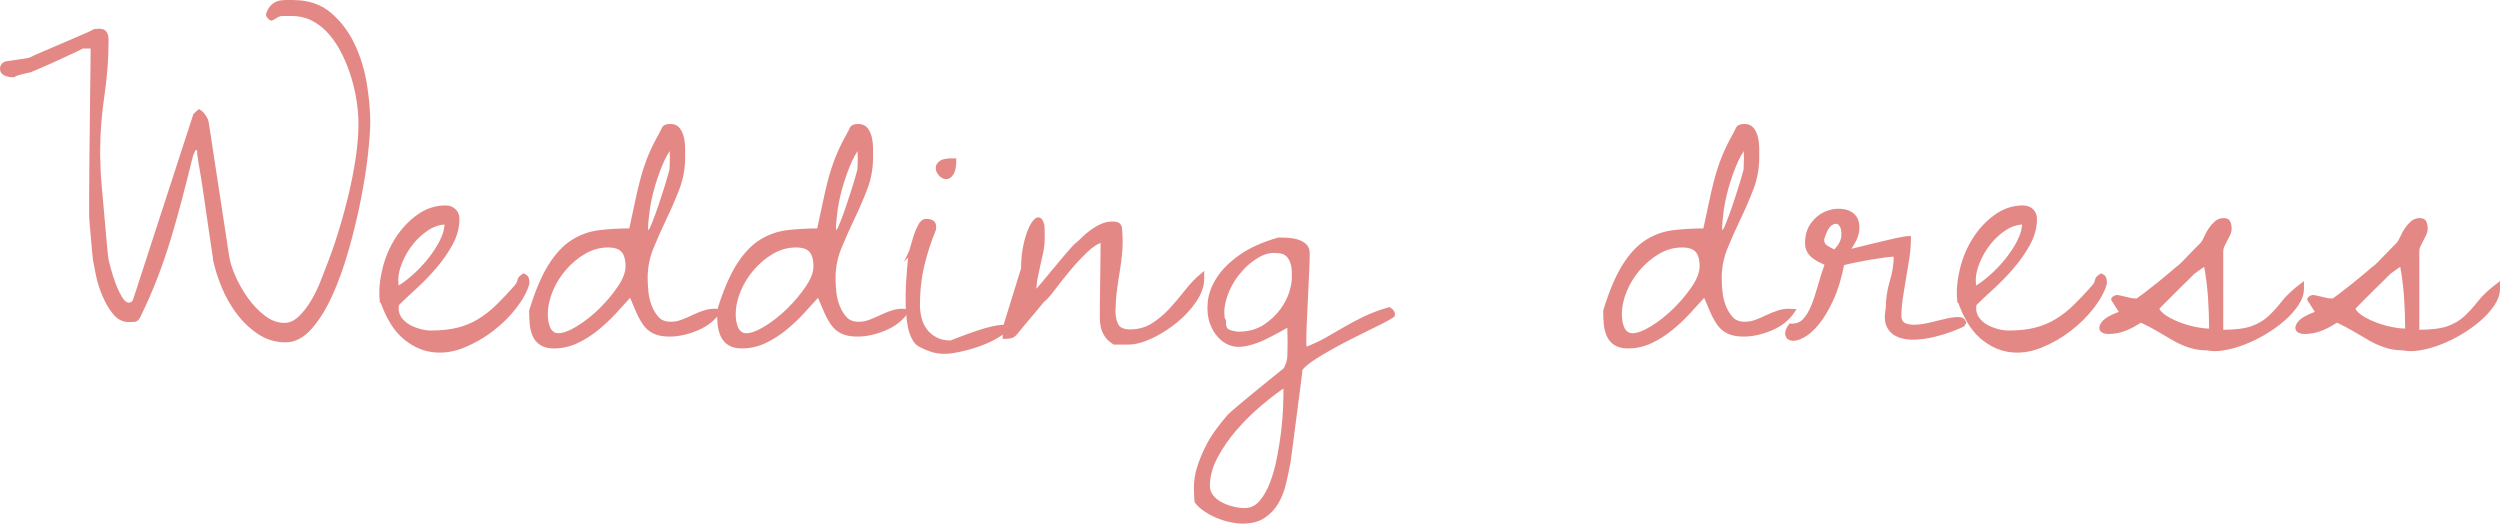
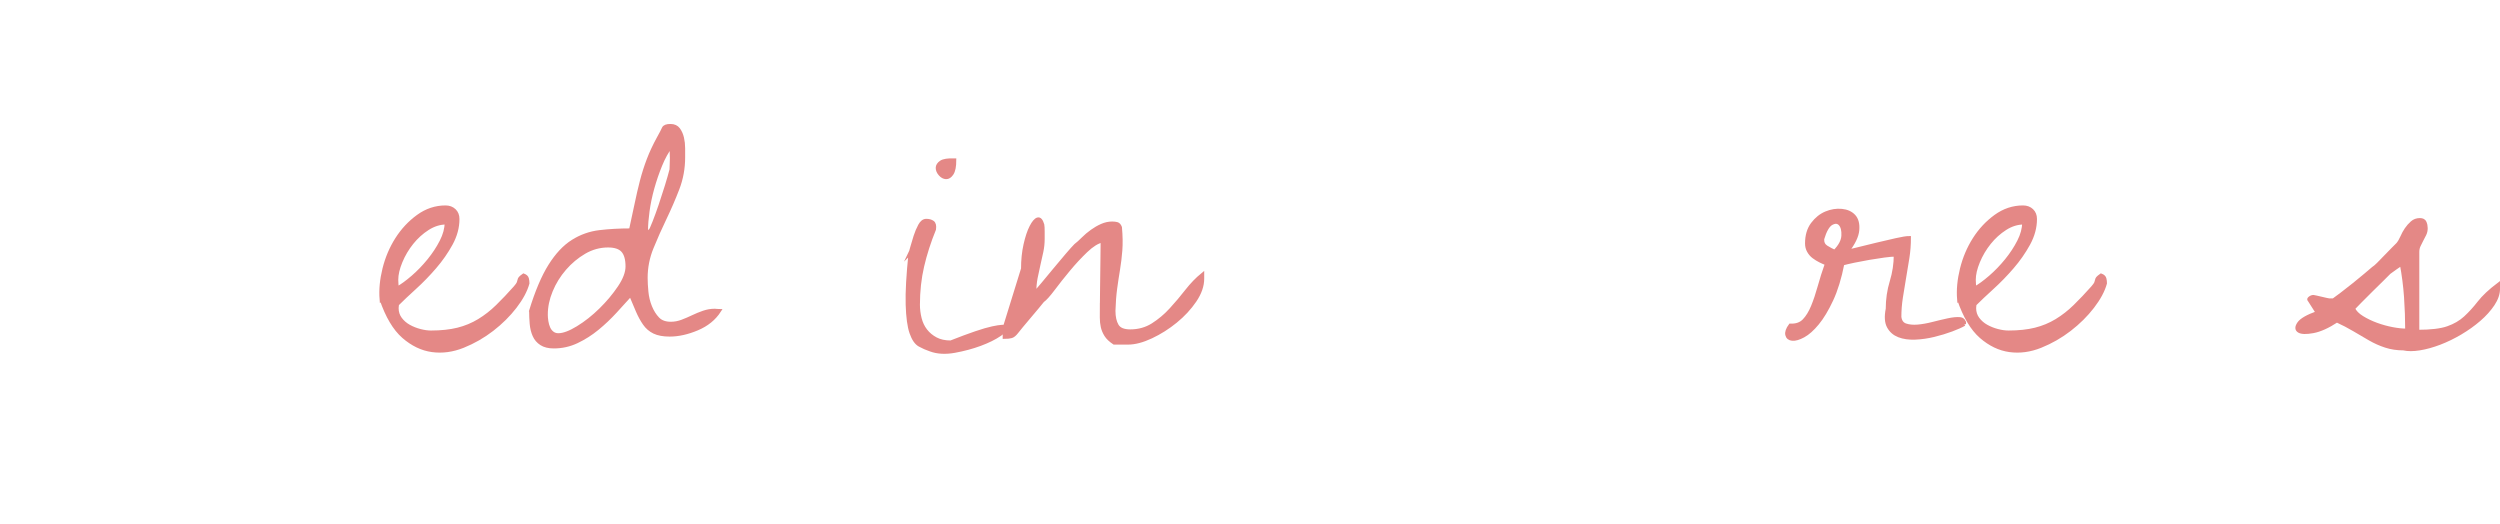
<svg xmlns="http://www.w3.org/2000/svg" enable-background="new 0 0 185.073 38.766" viewBox="0 0 185.073 38.766">
  <g fill="#e48886" stroke="#e48886" stroke-miterlimit="10" stroke-width=".25">
-     <path d="m14.172 11.482c-.283 1.152-.557 2.233-.821 3.243-.265 1.01-.543 1.997-.835 2.959-.293.963-.619 1.912-.977 2.846-.359.935-.774 1.883-1.246 2.846-.095.208-.203.316-.326.326s-.269.014-.439.014c-.416 0-.774-.188-1.076-.566-.302-.377-.557-.816-.765-1.317-.208-.5-.364-1-.467-1.501-.104-.5-.175-.864-.212-1.09-.019-.132-.042-.354-.071-.666s-.057-.642-.085-.991-.057-.68-.085-.991-.042-.524-.042-.637c0-.302 0-.783 0-1.444s.004-1.402.014-2.223c.009-.821.019-1.68.028-2.577.009-.896.019-1.756.028-2.577s.019-1.562.028-2.223.014-1.142.014-1.444h-.736c-.133.074-.383.196-.751.366s-.755.35-1.161.538c-.406.189-.798.364-1.175.524-.378.161-.633.269-.765.326-.019 0-.081.014-.184.042-.104.029-.222.057-.354.085s-.26.062-.382.099c-.123.038-.213.076-.269.114-.019.019-.039.028-.057.028h-.113c-.151 0-.316-.038-.496-.113s-.269-.199-.269-.368c0-.245.123-.396.368-.453.038 0 .142-.014.312-.042s.358-.057.566-.085.396-.057.566-.085.273-.052.312-.071c.17-.094.481-.236.935-.425.453-.189.939-.397 1.458-.624s1-.434 1.444-.623c.443-.188.75-.33.92-.425.038 0 .089-.004.156-.014.067-.009.118-.014.156-.014.245 0 .406.066.481.198.076.133.114.303.114.51 0 1.378-.104 2.761-.312 4.149-.207 1.388-.311 2.771-.311 4.149v.283c0 .132.004.255.014.368.009.113.014.217.014.312v.17c0 .246.028.694.085 1.345s.118 1.345.184 2.082c.066.736.127 1.43.184 2.082s.104 1.1.142 1.345c.019.095.075.316.17.666.094.35.212.718.354 1.104.142.387.307.736.496 1.048.188.312.387.467.595.467.227 0 .377-.113.453-.34l4.446-13.679.312-.283c.132.076.259.203.382.382.123.18.193.345.212.496l1.501 9.827c.057.435.212.944.467 1.529s.571 1.143.949 1.671c.377.529.807.977 1.289 1.345s.986.552 1.515.552c.415 0 .802-.174 1.161-.524.358-.349.675-.76.949-1.232.273-.472.5-.939.68-1.402.179-.462.316-.816.411-1.062.302-.755.595-1.586.878-2.492s.538-1.827.765-2.761.411-1.869.552-2.804.212-1.808.212-2.62c0-.472-.042-1.005-.127-1.6s-.217-1.189-.396-1.784c-.18-.595-.406-1.175-.68-1.742-.274-.566-.6-1.071-.977-1.515-.378-.443-.807-.793-1.289-1.048s-1.015-.382-1.6-.382c-.113 0-.288 0-.524 0s-.364.01-.382.028c-.038 0-.137.052-.297.156-.162.105-.262.157-.299.157-.038 0-.095-.042-.17-.127-.076-.085-.113-.146-.113-.184.075-.245.179-.439.312-.581.132-.142.278-.241.439-.297.16-.057.34-.085.538-.085s.392 0 .581 0c1.114 0 2.029.307 2.747.92.717.614 1.289 1.369 1.713 2.266.425.897.722 1.86.892 2.889s.255 1.978.255 2.846c0 .566-.057 1.359-.17 2.379s-.288 2.129-.524 3.328-.529 2.417-.878 3.653c-.35 1.237-.75 2.36-1.204 3.37-.453 1.01-.963 1.836-1.529 2.478s-1.18.963-1.841.963c-.718 0-1.374-.198-1.968-.595s-1.114-.892-1.558-1.487-.807-1.236-1.09-1.926c-.283-.689-.491-1.345-.623-1.968 0-.094-.028-.312-.085-.651s-.118-.746-.184-1.218-.142-.991-.227-1.558-.166-1.119-.241-1.657c-.076-.538-.156-1.043-.241-1.515s-.146-.859-.184-1.161c-.019-.075-.024-.142-.014-.198.009-.057.009-.104 0-.142-.01-.038-.033-.071-.071-.099s-.113-.071-.227-.127z" />
    <path d="m28.225 22.158c-.057-.698.014-1.449.212-2.251s.51-1.539.935-2.209.949-1.232 1.572-1.685 1.303-.68 2.039-.68c.264 0 .481.081.651.241.17.161.255.373.255.637 0 .623-.166 1.237-.496 1.841-.331.604-.732 1.18-1.204 1.728s-.968 1.058-1.487 1.529c-.52.472-.949.878-1.289 1.218 0 .019-.005.062-.014.127-.01.066-.014.118-.014.156 0 .302.085.566.255.793s.382.411.637.552.528.25.821.326c.292.076.562.113.807.113.755 0 1.416-.071 1.982-.212s1.09-.358 1.572-.651c.481-.292.935-.646 1.359-1.062.425-.415.864-.878 1.317-1.388.132-.151.212-.264.241-.34.028-.075.047-.142.057-.198.009-.057.033-.108.071-.156.038-.047.123-.118.255-.212.151.057.241.142.269.255s.042.227.042.34c-.151.548-.463 1.128-.935 1.742s-1.039 1.175-1.699 1.685c-.661.51-1.378.92-2.152 1.232s-1.539.415-2.294.312c-.755-.104-1.463-.444-2.124-1.02-.659-.577-1.207-1.497-1.641-2.763zm4.815-5.664c-.472 0-.93.142-1.374.425s-.835.637-1.175 1.062-.614.888-.821 1.388c-.208.5-.312.949-.312 1.345 0 .038.004.142.014.312.009.17.023.274.042.312.34-.188.722-.467 1.147-.835s.821-.779 1.189-1.232.675-.92.92-1.402c.246-.483.37-.94.37-1.375z" />
    <path d="m39.295 23.008c.434-1.416.906-2.53 1.416-3.342s1.071-1.411 1.685-1.798c.613-.387 1.279-.623 1.997-.708.717-.085 1.482-.127 2.294-.127.151-.68.288-1.317.411-1.912s.255-1.166.396-1.713c.142-.547.312-1.081.51-1.6s.448-1.052.75-1.6c.188-.34.312-.576.368-.708.057-.132.227-.198.51-.198.264 0 .462.09.595.269.132.18.227.392.283.637.057.246.085.5.085.765v.68c0 .812-.142 1.586-.425 2.322s-.6 1.468-.949 2.195c-.35.727-.67 1.449-.963 2.167s-.439 1.463-.439 2.237c0 .302.019.647.057 1.034s.127.755.269 1.104c.142.35.326.642.552.878.227.236.547.354.963.354.283 0 .562-.052.835-.156s.538-.217.793-.34.519-.231.793-.326c.273-.094.552-.142.835-.142.038 0 .094.005.17.014.075.01.132.014.17.014-.378.585-.925 1.029-1.643 1.331s-1.397.453-2.039.453c-.472 0-.854-.071-1.147-.212-.293-.142-.534-.349-.722-.623-.189-.273-.359-.585-.51-.935-.151-.349-.321-.75-.51-1.204-.34.378-.718.793-1.133 1.246-.416.453-.859.874-1.331 1.26-.472.387-.977.708-1.515.963s-1.109.382-1.713.382c-.378 0-.685-.076-.92-.227-.236-.151-.411-.354-.524-.609s-.184-.542-.212-.864c-.027-.319-.042-.64-.042-.961zm1.133.283c0 .151.014.316.042.496s.075.345.142.496c.066.151.16.274.283.368.123.095.269.142.439.142.377 0 .859-.179 1.444-.538.585-.358 1.147-.802 1.685-1.331.538-.528 1-1.081 1.388-1.657.387-.576.581-1.09.581-1.543 0-.528-.109-.916-.326-1.161s-.581-.368-1.09-.368c-.623 0-1.208.161-1.756.481-.548.321-1.034.727-1.458 1.218-.425.491-.76 1.034-1.005 1.628-.246.594-.369 1.184-.369 1.769zm9.261-12.489c-.302.396-.566.874-.793 1.43-.227.557-.42 1.124-.581 1.699-.161.576-.279 1.143-.354 1.699-.076.557-.113 1.024-.113 1.402 0 .038.004.09.014.156.009.066.014.109.014.127l.283-.283c.038-.038.127-.236.269-.595.142-.358.292-.774.453-1.246.16-.472.316-.953.467-1.444s.264-.887.34-1.189c0-.019.004-.142.014-.368.009-.227.014-.387.014-.481 0-.075-.005-.227-.014-.453-.009-.227-.013-.378-.013-.454z" />
-     <path d="m53.206 23.008c.434-1.416.906-2.53 1.416-3.342s1.071-1.411 1.685-1.798c.613-.387 1.279-.623 1.997-.708.717-.085 1.482-.127 2.294-.127.151-.68.288-1.317.411-1.912s.255-1.166.396-1.713c.142-.547.312-1.081.51-1.6s.448-1.052.75-1.6c.188-.34.312-.576.368-.708.057-.132.227-.198.51-.198.264 0 .462.09.595.269.132.18.227.392.283.637.057.246.085.5.085.765v.68c0 .812-.142 1.586-.425 2.322s-.6 1.468-.949 2.195c-.35.727-.67 1.449-.963 2.167s-.439 1.463-.439 2.237c0 .302.019.647.057 1.034s.127.755.269 1.104c.142.35.326.642.552.878.227.236.547.354.963.354.283 0 .562-.052.835-.156s.538-.217.793-.34.519-.231.793-.326c.273-.094.552-.142.835-.142.038 0 .094.005.17.014.075.01.132.014.17.014-.378.585-.925 1.029-1.643 1.331s-1.397.453-2.039.453c-.472 0-.854-.071-1.147-.212-.293-.142-.534-.349-.722-.623-.189-.273-.359-.585-.51-.935-.151-.349-.321-.75-.51-1.204-.34.378-.718.793-1.133 1.246-.416.453-.859.874-1.331 1.26-.472.387-.977.708-1.515.963s-1.109.382-1.713.382c-.378 0-.685-.076-.92-.227-.236-.151-.411-.354-.524-.609s-.184-.542-.212-.864c-.028-.319-.042-.64-.042-.961zm1.133.283c0 .151.014.316.042.496s.075.345.142.496c.066.151.16.274.283.368.123.095.269.142.439.142.377 0 .859-.179 1.444-.538.585-.358 1.147-.802 1.685-1.331.538-.528 1-1.081 1.388-1.657.387-.576.581-1.09.581-1.543 0-.528-.109-.916-.326-1.161s-.581-.368-1.09-.368c-.623 0-1.208.161-1.756.481-.548.321-1.034.727-1.458 1.218-.425.491-.76 1.034-1.005 1.628-.247.594-.369 1.184-.369 1.769zm9.261-12.489c-.302.396-.566.874-.793 1.43-.227.557-.42 1.124-.581 1.699-.161.576-.279 1.143-.354 1.699-.076.557-.113 1.024-.113 1.402 0 .038.004.09.014.156.009.066.014.109.014.127l.283-.283c.038-.038.127-.236.269-.595.142-.358.292-.774.453-1.246.16-.472.316-.953.467-1.444s.264-.887.34-1.189c0-.019.004-.142.014-.368.009-.227.014-.387.014-.481 0-.075-.005-.227-.014-.453-.009-.227-.013-.378-.013-.454z" />
    <path d="m67.384 18.732c.019-.038.061-.179.127-.425.066-.245.146-.514.241-.807.094-.292.208-.562.34-.807s.292-.368.481-.368c.188 0 .344.042.467.127s.165.26.127.524c-.378.925-.67 1.836-.878 2.733s-.312 1.846-.312 2.846c0 .34.042.68.127 1.02s.227.637.425.892.448.463.75.623c.302.161.67.241 1.104.241 1.435-.566 2.464-.916 3.087-1.048s.967-.151 1.034-.057c.066.095-.095.274-.481.538-.387.265-.874.505-1.458.722-.585.217-1.218.387-1.897.51-.68.123-1.274.089-1.784-.099-.283-.095-.552-.212-.807-.354s-.463-.443-.623-.906c-.161-.462-.255-1.156-.283-2.082-.028-.925.043-2.199.213-3.823zm3.285-6.882c0 .472-.066.807-.198 1.005s-.279.293-.439.283c-.161-.009-.307-.089-.439-.241-.132-.151-.198-.307-.198-.467s.089-.302.269-.425c.179-.122.514-.174 1.005-.155z" />
    <path d="m81.548 22.668c0-.528.004-.981.014-1.359.009-.377.014-.736.014-1.076s.004-.698.014-1.076c.009-.377.014-.821.014-1.331-.359.076-.76.326-1.204.75-.444.425-.874.888-1.289 1.388-.416.5-.793.977-1.133 1.43s-.604.746-.793.878c-.076.095-.203.25-.382.467-.18.217-.378.453-.595.708s-.416.491-.595.708c-.18.217-.297.364-.354.439-.132.17-.26.274-.382.312-.123.038-.297.057-.524.057v-.68l1.359-4.39c0-.642.061-1.236.184-1.784.123-.547.269-.986.439-1.317.17-.33.33-.519.481-.566s.273.09.368.411c.019.095.028.269.028.524s0 .43 0 .524c0 .321-.033.637-.099.949s-.137.628-.212.949c-.076.321-.146.651-.212.991s-.099.718-.099 1.133c.132-.132.34-.368.623-.708s.581-.698.892-1.076c.312-.377.609-.731.892-1.062.283-.33.491-.562.623-.694.17-.132.354-.297.552-.496s.415-.382.651-.552.481-.312.736-.425.514-.17.779-.17c.132 0 .25.014.354.042s.184.118.241.269c.057.642.066 1.208.028 1.699s-.095.963-.17 1.416c-.076.453-.146.92-.212 1.402-.066.481-.109 1.034-.127 1.657 0 .453.08.817.241 1.09.16.274.486.411.977.411.623 0 1.18-.156 1.671-.467.491-.312.939-.689 1.345-1.133.406-.443.793-.901 1.161-1.374.368-.472.76-.878 1.175-1.218v.312c0 .529-.189 1.072-.566 1.628-.378.557-.85 1.067-1.416 1.529-.566.463-1.171.845-1.813 1.147s-1.218.453-1.728.453h-1.02c-.283-.188-.486-.382-.609-.581-.123-.198-.208-.401-.255-.609s-.071-.439-.071-.694.004-.533.004-.835z" />
-     <path d="m88.564 37.14c-.019-.076-.033-.246-.042-.51-.009-.265-.014-.444-.014-.538 0-.491.076-.977.227-1.458s.34-.954.566-1.416c.227-.463.491-.902.793-1.317.302-.416.604-.793.906-1.133.132-.132.396-.364.793-.694.396-.331.816-.68 1.26-1.048.443-.368.864-.708 1.26-1.02s.67-.534.821-.666c.188-.34.288-.685.297-1.034.009-.35.014-.704.014-1.062 0-.094-.005-.292-.014-.595-.01-.302-.014-.5-.014-.595-.227.132-.496.283-.807.453s-.633.335-.963.496c-.331.161-.67.293-1.02.396-.35.104-.675.156-.977.156-.453-.019-.854-.184-1.204-.496s-.604-.703-.765-1.175-.208-.996-.142-1.572.288-1.151.666-1.728c.377-.576.93-1.119 1.657-1.628.727-.51 1.657-.925 2.79-1.246.17 0 .377.005.623.014.245.01.486.047.722.113s.434.17.595.312c.16.142.241.345.241.609 0 .359-.014.826-.042 1.402s-.057 1.185-.085 1.827-.057 1.256-.085 1.841-.042 1.058-.042 1.416c0 .038.004.137.014.297.009.16.014.259.014.297.604-.227 1.137-.472 1.6-.736.462-.264.92-.528 1.374-.793.453-.264.935-.519 1.444-.765.51-.245 1.114-.472 1.813-.68.208.113.312.265.312.453 0 .038-.137.132-.411.283s-.633.335-1.076.552c-.444.217-.939.463-1.487.736-.548.274-1.076.552-1.586.835s-.973.562-1.388.835c-.416.273-.718.533-.906.779-.019.245-.071.689-.156 1.331s-.175 1.326-.269 2.053c-.095.727-.184 1.42-.269 2.082-.085.661-.146 1.114-.184 1.359-.095.528-.203 1.057-.326 1.586-.123.528-.307 1.005-.552 1.43-.246.425-.571.774-.977 1.048-.406.273-.93.411-1.572.411-.265 0-.557-.033-.878-.099s-.642-.166-.963-.297c-.321-.132-.623-.293-.906-.481-.283-.186-.51-.394-.68-.62zm.878-1.161c0 .283.089.538.269.765.179.227.406.411.68.552.273.142.566.25.878.326.312.075.599.113.864.113.472 0 .868-.184 1.189-.552s.59-.835.807-1.402c.217-.566.392-1.189.524-1.869s.236-1.331.312-1.954c.075-.623.123-1.185.142-1.685s.028-.845.028-1.034v-.709c-.548.358-1.152.816-1.813 1.374-.661.557-1.279 1.166-1.855 1.827s-1.058 1.354-1.444 2.082c-.387.726-.581 1.448-.581 2.166zm1.19-12.065c0 .34.132.552.396.637s.51.127.736.127c.736-.019 1.359-.198 1.869-.538s.93-.736 1.26-1.189.562-.911.694-1.374c.132-.462.188-.835.17-1.119v-.312c0-.434-.099-.797-.297-1.09-.198-.292-.496-.439-.892-.439-.491-.075-1.01.057-1.558.396-.548.34-1.029.784-1.444 1.331-.416.548-.718 1.147-.906 1.798-.189.654-.198 1.244-.028 1.772z" />
-     <path d="m118.808 23.008c.434-1.416.906-2.53 1.416-3.342s1.071-1.411 1.685-1.798c.613-.387 1.279-.623 1.997-.708.717-.085 1.482-.127 2.294-.127.151-.68.288-1.317.411-1.912s.255-1.166.396-1.713c.142-.547.312-1.081.51-1.6s.448-1.052.75-1.6c.188-.34.312-.576.368-.708.057-.132.227-.198.51-.198.264 0 .462.09.595.269.132.18.227.392.283.637.057.246.085.5.085.765v.68c0 .812-.142 1.586-.425 2.322s-.6 1.468-.949 2.195c-.35.727-.67 1.449-.963 2.167s-.439 1.463-.439 2.237c0 .302.019.647.057 1.034s.127.755.269 1.104c.142.35.326.642.552.878.227.236.547.354.963.354.283 0 .562-.052.835-.156s.538-.217.793-.34.519-.231.793-.326c.273-.094.552-.142.835-.142.038 0 .094.005.17.014.075.01.132.014.17.014-.378.585-.925 1.029-1.643 1.331s-1.397.453-2.039.453c-.472 0-.854-.071-1.147-.212-.293-.142-.534-.349-.722-.623-.189-.273-.359-.585-.51-.935-.151-.349-.321-.75-.51-1.204-.34.378-.718.793-1.133 1.246-.416.453-.859.874-1.331 1.26-.472.387-.977.708-1.515.963s-1.109.382-1.713.382c-.378 0-.685-.076-.92-.227-.236-.151-.411-.354-.524-.609s-.184-.542-.212-.864c-.028-.319-.042-.64-.042-.961zm1.133.283c0 .151.014.316.042.496s.075.345.142.496c.066.151.16.274.283.368.123.095.269.142.439.142.377 0 .859-.179 1.444-.538.585-.358 1.147-.802 1.685-1.331.538-.528 1-1.081 1.388-1.657.387-.576.581-1.09.581-1.543 0-.528-.109-.916-.326-1.161s-.581-.368-1.09-.368c-.623 0-1.208.161-1.756.481-.548.321-1.034.727-1.458 1.218-.425.491-.76 1.034-1.005 1.628-.247.594-.369 1.184-.369 1.769zm9.261-12.489c-.302.396-.566.874-.793 1.43-.227.557-.42 1.124-.581 1.699-.161.576-.279 1.143-.354 1.699-.076.557-.113 1.024-.113 1.402 0 .038.004.09.014.156.009.066.014.109.014.127l.283-.283c.038-.038.127-.236.269-.595.142-.358.292-.774.453-1.246.16-.472.316-.953.467-1.444s.264-.887.34-1.189c0-.019.004-.142.014-.368.009-.227.014-.387.014-.481 0-.075-.005-.227-.014-.453-.009-.227-.013-.378-.013-.454z" />
    <path d="m145.419 23.999c-.227.132-.543.274-.949.425s-.84.283-1.303.396-.925.18-1.388.198c-.463.019-.864-.038-1.204-.17s-.595-.354-.765-.666-.198-.75-.085-1.317c0-.698.099-1.374.297-2.025s.297-1.307.297-1.968c-.208 0-.486.024-.835.071-.35.047-.718.104-1.104.17-.387.066-.76.137-1.119.212-.359.076-.642.142-.85.198-.208 1.058-.481 1.95-.821 2.676-.34.727-.689 1.308-1.048 1.742-.359.435-.704.741-1.034.92-.331.18-.604.26-.821.241s-.35-.123-.396-.312c-.047-.188.033-.425.241-.708.434.019.774-.099 1.02-.354.245-.255.458-.599.637-1.034.179-.434.344-.925.496-1.473.151-.547.33-1.114.538-1.699-.151-.057-.312-.127-.481-.212s-.331-.184-.481-.297c-.151-.113-.274-.255-.368-.425-.095-.17-.142-.358-.142-.566 0-.585.142-1.066.425-1.444.283-.377.618-.646 1.005-.807.387-.16.774-.222 1.161-.184s.689.175.906.411.307.581.269 1.034-.293.982-.765 1.586c.094-.019.349-.08.765-.184.415-.104.878-.217 1.388-.34s.996-.236 1.458-.34.788-.156.977-.156c0 .51-.038 1.005-.113 1.487-.076.481-.156.968-.241 1.458-.085.491-.166.982-.241 1.473-.076.491-.113.973-.113 1.444.038.321.184.524.439.609s.552.113.892.085.712-.094 1.119-.198c.406-.104.783-.193 1.133-.269.349-.075.637-.104.864-.085.227.02.34.152.34.397zm-10.507-6.287c0 .265.099.458.297.581s.401.231.609.326c.396-.396.604-.788.623-1.175s-.052-.67-.212-.85c-.161-.179-.373-.198-.637-.057-.265.141-.491.534-.68 1.175z" />
    <path d="m145.007 22.158c-.057-.698.014-1.449.212-2.251s.51-1.539.935-2.209.949-1.232 1.572-1.685 1.303-.68 2.039-.68c.264 0 .481.081.651.241.17.161.255.373.255.637 0 .623-.166 1.237-.496 1.841-.331.604-.732 1.18-1.204 1.728s-.968 1.058-1.487 1.529c-.52.472-.949.878-1.289 1.218 0 .019-.005.062-.014.127-.01.066-.014.118-.014.156 0 .302.085.566.255.793s.382.411.637.552.528.25.821.326c.292.076.562.113.807.113.755 0 1.416-.071 1.982-.212s1.09-.358 1.572-.651c.481-.292.935-.646 1.359-1.062.425-.415.864-.878 1.317-1.388.132-.151.212-.264.241-.34.028-.075.047-.142.057-.198.009-.057.033-.108.071-.156.038-.047.123-.118.255-.212.151.057.241.142.269.255s.042.227.042.34c-.151.548-.463 1.128-.935 1.742s-1.039 1.175-1.699 1.685c-.661.51-1.378.92-2.152 1.232s-1.539.415-2.294.312c-.755-.104-1.463-.444-2.124-1.02-.659-.577-1.207-1.497-1.641-2.763zm4.815-5.664c-.472 0-.93.142-1.374.425s-.835.637-1.175 1.062-.614.888-.821 1.388c-.208.5-.312.949-.312 1.345 0 .038.004.142.014.312.009.17.023.274.042.312.34-.188.722-.467 1.147-.835s.821-.779 1.189-1.232.675-.92.92-1.402c.247-.483.37-.94.37-1.375z" />
-     <path d="m158.483 23.744c-.661.435-1.246.699-1.756.793-.51.095-.859.085-1.048-.028s-.193-.302-.014-.566.637-.528 1.374-.793l-.595-.935c-.057-.038-.042-.089.042-.156.085-.066.174-.099.269-.099.019 0 .085.014.198.042s.236.057.368.085.255.057.368.085.188.042.227.042h.142.17c.113-.075.312-.222.595-.439s.585-.453.906-.708.613-.496.878-.722c.264-.227.453-.387.566-.481.094-.057.222-.165.382-.326.16-.16.335-.34.524-.538.188-.198.368-.382.538-.552s.292-.292.368-.368c.113-.132.217-.307.312-.524.094-.217.203-.415.326-.595.123-.179.264-.34.425-.481.16-.142.354-.212.581-.212.188 0 .312.066.368.198.057.132.085.274.085.425 0 .17-.033.321-.099.453s-.137.269-.212.411c-.076.142-.146.283-.212.425s-.099.297-.099.467v5.891c.981 0 1.728-.089 2.237-.269.51-.179.939-.429 1.289-.75.349-.321.689-.694 1.02-1.119.33-.425.807-.873 1.43-1.345v.312c0 .378-.132.765-.396 1.161-.265.396-.604.774-1.02 1.133s-.878.689-1.388.991-1.024.552-1.543.75c-.52.198-1.015.335-1.487.411-.472.075-.869.075-1.189 0-.472 0-.911-.066-1.317-.198s-.798-.307-1.175-.524c-.378-.217-.765-.443-1.161-.68-.399-.237-.823-.459-1.277-.667zm1.218-.906c.113.246.33.467.651.666.321.198.675.368 1.062.51s.779.25 1.175.326.755.113 1.076.113c0-.831-.028-1.652-.085-2.464s-.161-1.624-.312-2.436c-.076.038-.227.137-.453.297-.227.161-.378.269-.453.326-.095.095-.265.265-.51.51-.246.246-.515.51-.807.793-.293.283-.566.557-.821.821-.254.265-.429.444-.523.538z" />
    <path d="m172.997 23.744c-.661.435-1.246.699-1.756.793-.51.095-.859.085-1.048-.028s-.193-.302-.014-.566.637-.528 1.374-.793l-.595-.935c-.057-.038-.042-.089.042-.156.085-.066.174-.099.269-.099.019 0 .085.014.198.042s.236.057.368.085.255.057.368.085.188.042.227.042h.142.17c.113-.075.312-.222.595-.439s.585-.453.906-.708.613-.496.878-.722c.264-.227.453-.387.566-.481.094-.057.222-.165.382-.326.16-.16.335-.34.524-.538.188-.198.368-.382.538-.552s.292-.292.368-.368c.113-.132.217-.307.312-.524.094-.217.203-.415.326-.595.123-.179.264-.34.425-.481.16-.142.354-.212.581-.212.188 0 .312.066.368.198.057.132.085.274.085.425 0 .17-.033.321-.099.453s-.137.269-.212.411c-.076.142-.146.283-.212.425s-.099.297-.099.467v5.891c.981 0 1.728-.089 2.237-.269.51-.179.939-.429 1.289-.75.349-.321.689-.694 1.02-1.119.33-.425.807-.873 1.43-1.345v.312c0 .378-.132.765-.396 1.161-.265.396-.604.774-1.02 1.133s-.878.689-1.388.991-1.024.552-1.543.75c-.52.198-1.015.335-1.487.411-.472.075-.869.075-1.189 0-.472 0-.911-.066-1.317-.198s-.798-.307-1.175-.524c-.378-.217-.765-.443-1.161-.68-.399-.237-.824-.459-1.277-.667zm1.218-.906c.113.246.33.467.651.666.321.198.675.368 1.062.51s.779.25 1.175.326.755.113 1.076.113c0-.831-.028-1.652-.085-2.464s-.161-1.624-.312-2.436c-.076.038-.227.137-.453.297-.227.161-.378.269-.453.326-.095.095-.265.265-.51.51-.246.246-.515.51-.807.793-.293.283-.566.557-.821.821-.254.265-.429.444-.523.538z" />
  </g>
</svg>